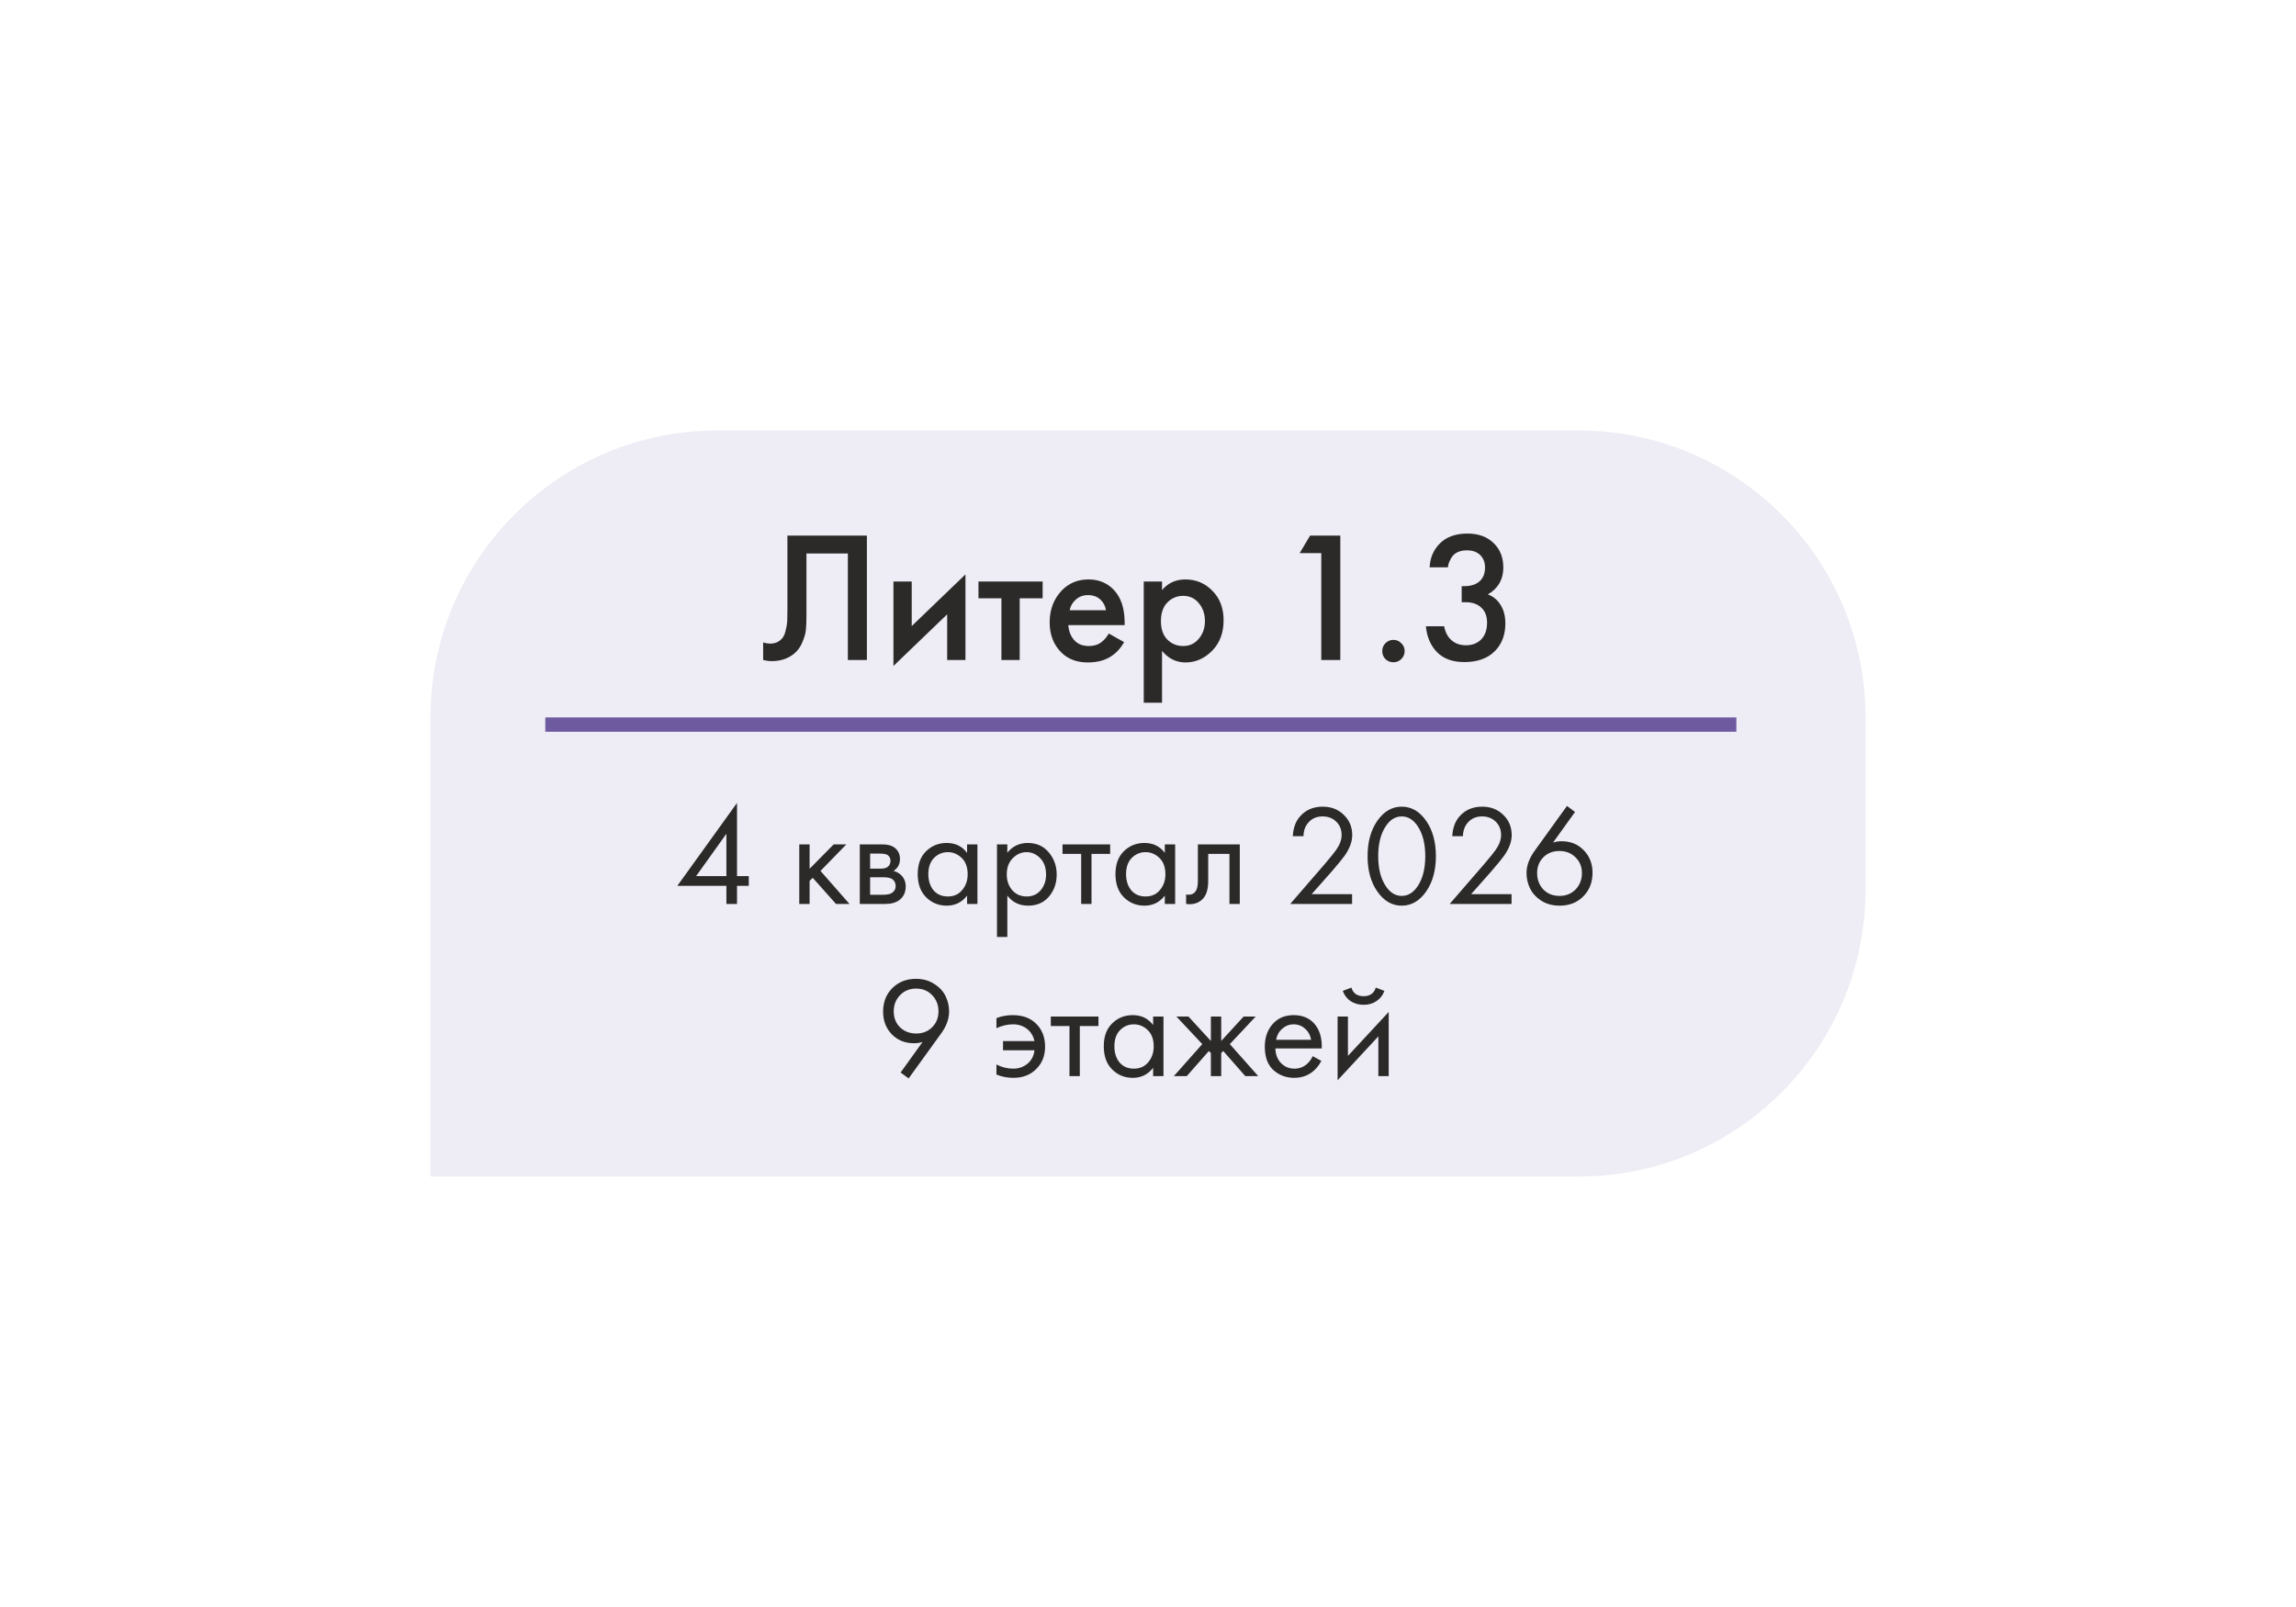
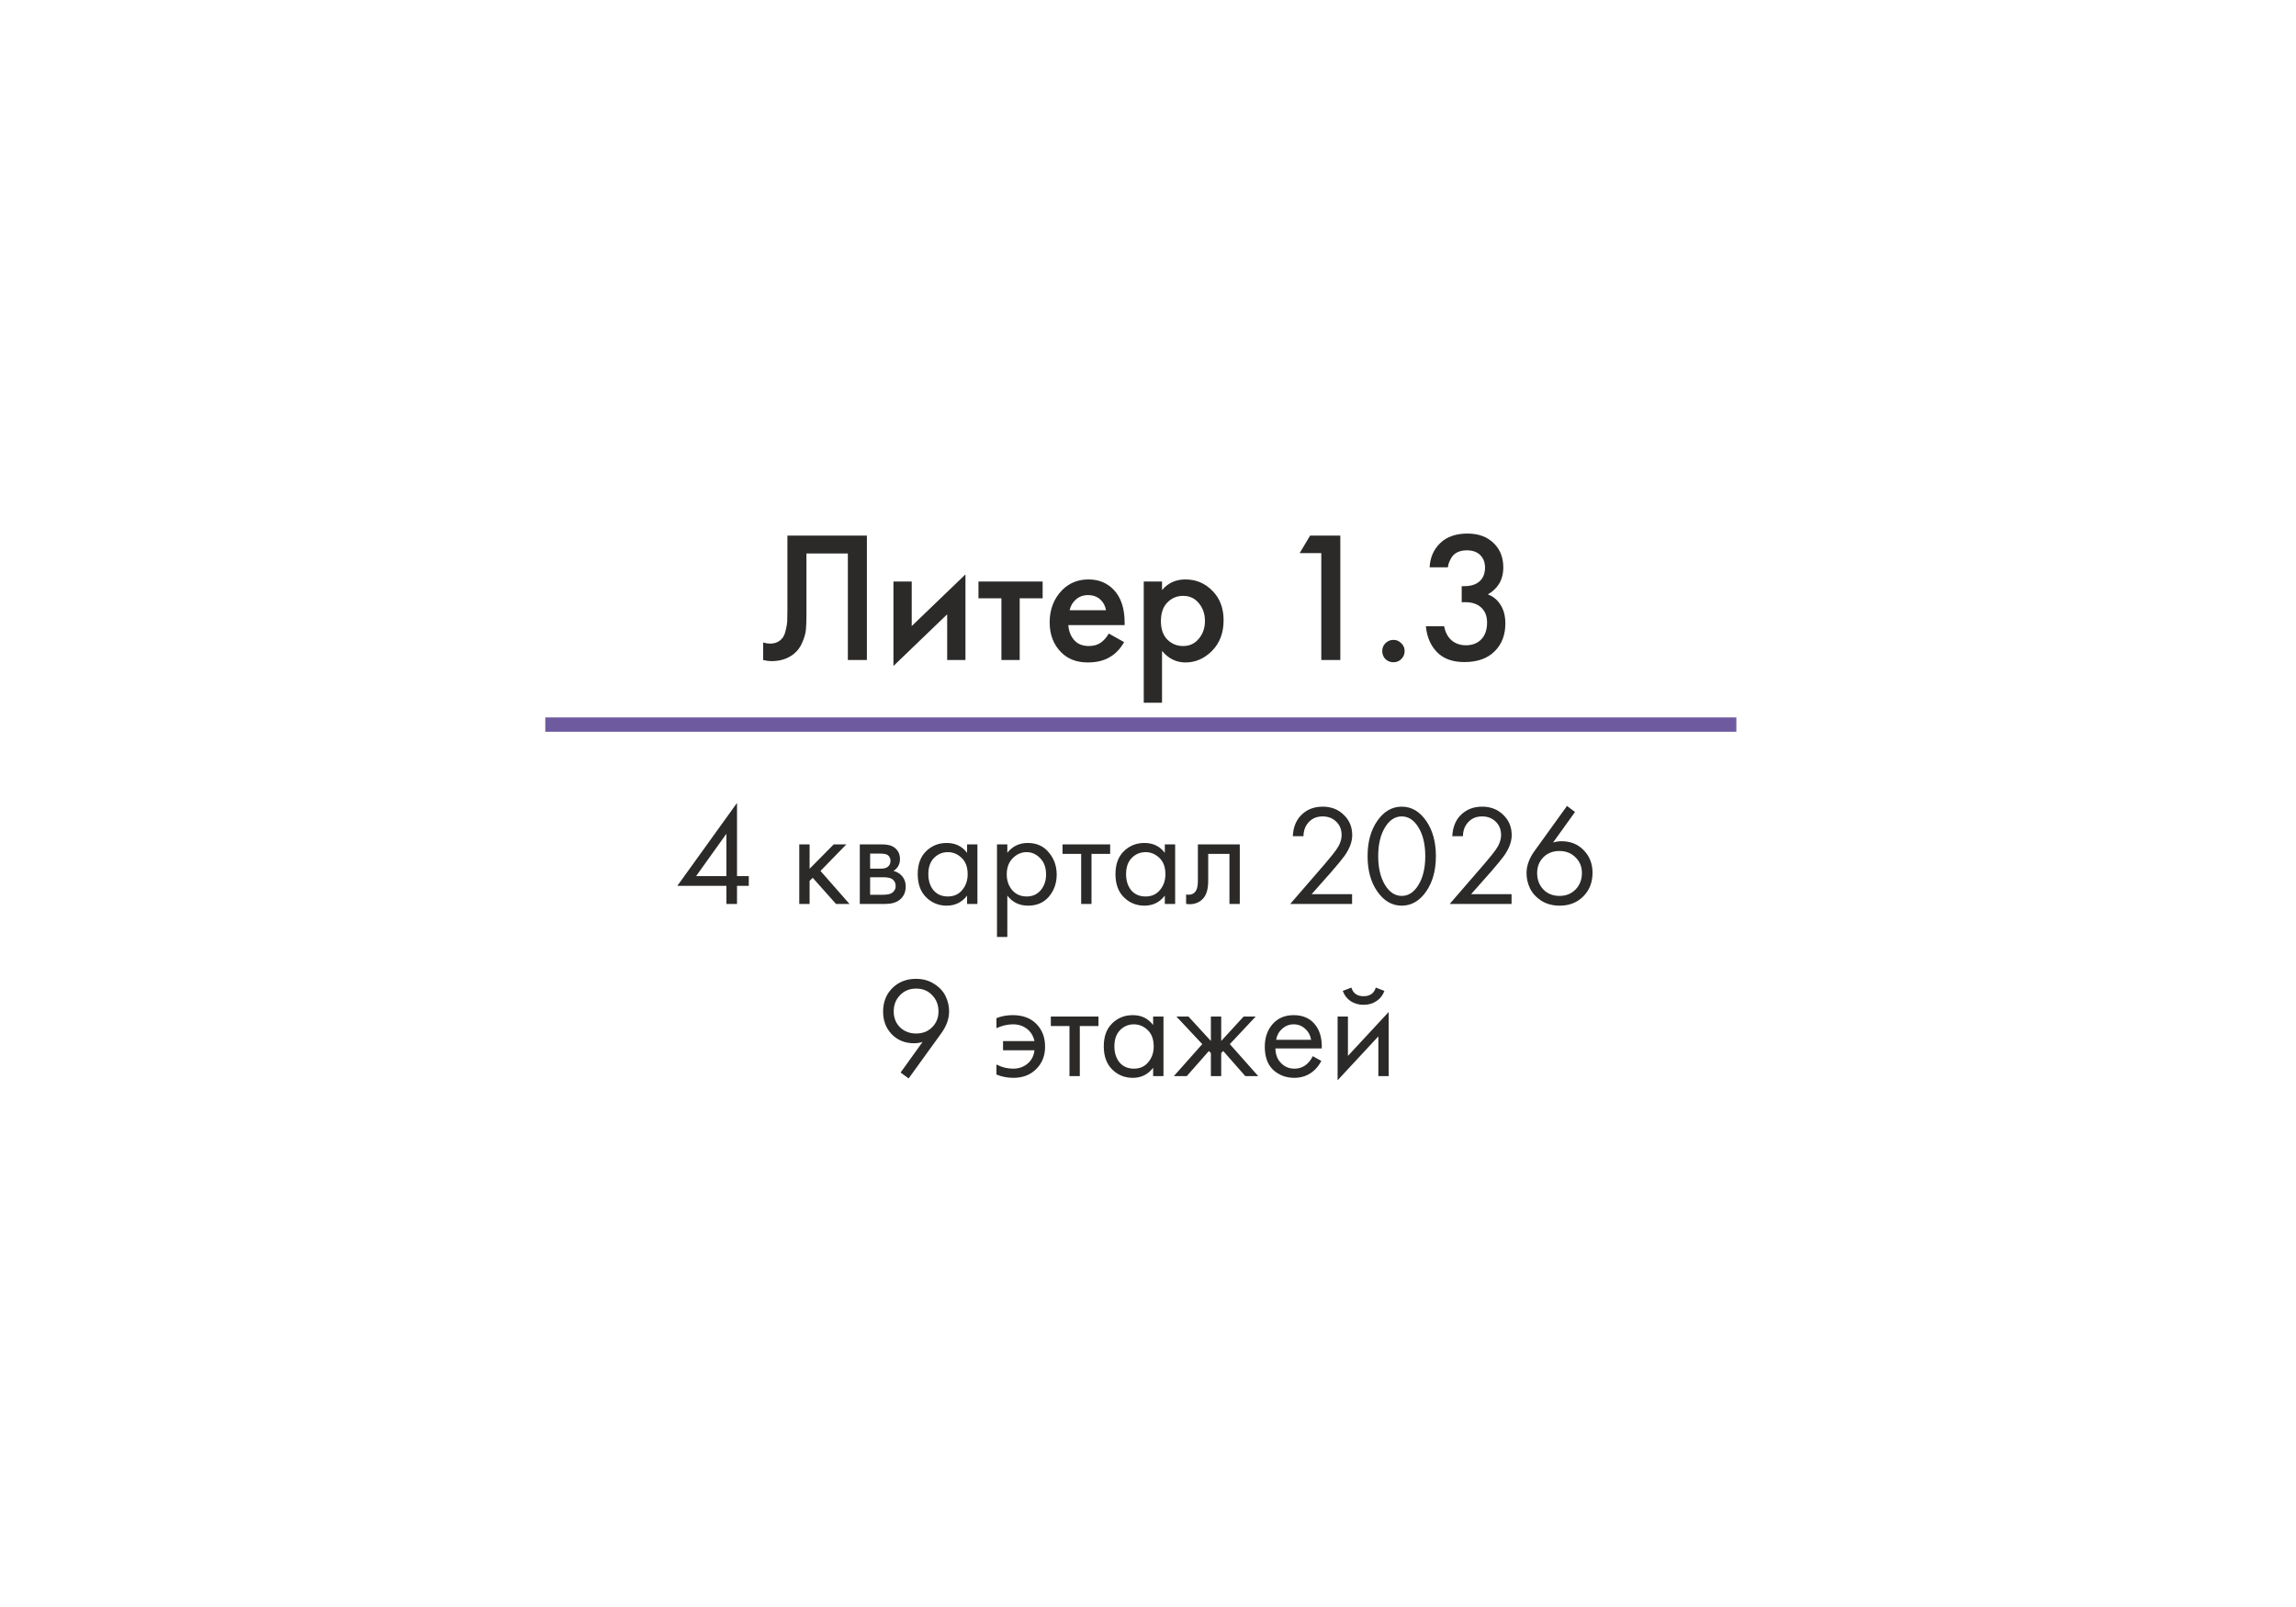
<svg xmlns="http://www.w3.org/2000/svg" width="160" height="112" viewBox="0 0 160 112" fill="none">
  <g filter="url(#filter0_d_186_2903)">
-     <path d="M20 40C20 28.954 28.954 20 40 20H100C111.046 20 120 28.954 120 40V52C120 63.046 111.046 72 100 72H20V40Z" fill="#EEECF4" />
    <path d="M44.872 27.329H50.41V36H49.084V28.577H46.198V32.893C46.198 33.309 46.185 33.647 46.159 33.907C46.133 34.158 46.051 34.444 45.912 34.765C45.782 35.086 45.591 35.35 45.34 35.558C44.915 35.905 44.391 36.078 43.767 36.078C43.585 36.078 43.39 36.052 43.182 36V34.778C43.355 34.83 43.516 34.856 43.663 34.856C43.984 34.856 44.244 34.756 44.443 34.557C44.582 34.427 44.681 34.232 44.742 33.972C44.811 33.703 44.85 33.482 44.859 33.309C44.868 33.136 44.872 32.867 44.872 32.503V27.329ZM52.261 30.527H53.535V33.634L57.279 30.033V36H56.005V32.815L52.261 36.416V30.527ZM62.658 31.697H61.059V36H59.785V31.697H58.186V30.527H62.658V31.697ZM67.268 34.154L68.334 34.752C68.091 35.185 67.784 35.519 67.411 35.753C66.986 36.03 66.449 36.169 65.799 36.169C65.036 36.169 64.421 35.935 63.953 35.467C63.416 34.93 63.147 34.232 63.147 33.374C63.147 32.473 63.437 31.723 64.018 31.125C64.512 30.631 65.123 30.384 65.851 30.384C66.562 30.384 67.147 30.622 67.606 31.099C68.117 31.628 68.373 32.399 68.373 33.413V33.569H64.447C64.482 34.028 64.638 34.397 64.915 34.674C65.149 34.908 65.474 35.025 65.89 35.025C66.228 35.025 66.518 34.934 66.761 34.752C66.96 34.596 67.129 34.397 67.268 34.154ZM64.538 32.529H67.073C67.021 32.226 66.891 31.979 66.683 31.788C66.458 31.58 66.172 31.476 65.825 31.476C65.461 31.476 65.162 31.593 64.928 31.827C64.737 32 64.607 32.234 64.538 32.529ZM70.978 35.363V38.977H69.704V30.527H70.978V31.125C71.394 30.631 71.936 30.384 72.603 30.384C73.349 30.384 73.977 30.648 74.488 31.177C75.008 31.697 75.268 32.382 75.268 33.231C75.268 34.106 75 34.817 74.462 35.363C73.925 35.9 73.31 36.169 72.616 36.169C71.966 36.169 71.42 35.9 70.978 35.363ZM72.447 31.528C72.014 31.528 71.646 31.684 71.342 31.996C71.048 32.299 70.9 32.733 70.9 33.296C70.9 33.842 71.048 34.267 71.342 34.57C71.646 34.873 72.014 35.025 72.447 35.025C72.898 35.025 73.262 34.856 73.539 34.518C73.825 34.18 73.968 33.768 73.968 33.283C73.968 32.789 73.825 32.373 73.539 32.035C73.262 31.697 72.898 31.528 72.447 31.528ZM82.076 36V28.551H80.568L81.296 27.329H83.402V36H82.076ZM86.545 35.935C86.397 35.779 86.324 35.593 86.324 35.376C86.324 35.159 86.397 34.977 86.545 34.83C86.701 34.674 86.887 34.596 87.104 34.596C87.32 34.596 87.502 34.674 87.65 34.83C87.806 34.977 87.884 35.159 87.884 35.376C87.884 35.593 87.806 35.779 87.65 35.935C87.502 36.082 87.32 36.156 87.104 36.156C86.887 36.156 86.701 36.082 86.545 35.935ZM90.899 29.539H89.625C89.66 28.854 89.907 28.291 90.366 27.849C90.826 27.407 91.458 27.186 92.264 27.186C93.053 27.186 93.677 27.424 94.136 27.901C94.552 28.326 94.76 28.876 94.76 29.552C94.76 29.985 94.66 30.367 94.461 30.696C94.262 31.008 94.002 31.251 93.681 31.424C94.045 31.563 94.331 31.792 94.539 32.113C94.782 32.468 94.903 32.915 94.903 33.452C94.903 34.249 94.656 34.895 94.162 35.389C93.659 35.892 92.953 36.143 92.043 36.143C91.203 36.143 90.557 35.9 90.106 35.415C89.681 34.964 89.434 34.375 89.365 33.647H90.639C90.709 34.037 90.865 34.349 91.107 34.583C91.385 34.843 91.736 34.973 92.16 34.973C92.567 34.973 92.906 34.852 93.174 34.609C93.478 34.323 93.629 33.916 93.629 33.387C93.629 32.954 93.499 32.611 93.239 32.36C92.971 32.1 92.598 31.97 92.121 31.97H91.861V30.852H92.043C92.528 30.852 92.897 30.726 93.148 30.475C93.374 30.25 93.486 29.942 93.486 29.552C93.486 29.197 93.374 28.906 93.148 28.681C92.923 28.464 92.615 28.356 92.225 28.356C91.809 28.356 91.489 28.473 91.263 28.707C91.177 28.802 91.103 28.919 91.042 29.058C90.981 29.188 90.942 29.292 90.925 29.37C90.908 29.448 90.899 29.504 90.899 29.539Z" fill="#2B2A29" />
    <path d="M41.36 45.96V51.06H42.18V51.74H41.36V53H40.62V51.74H37.2L41.36 45.96ZM38.51 51.06H40.62V48.11L38.51 51.06ZM45.698 48.85H46.418V50.55L48.098 48.85H48.978L47.178 50.7L49.198 53H48.258L46.638 51.18L46.418 51.39V53H45.698V48.85ZM49.916 48.85H51.486C51.866 48.85 52.156 48.93 52.356 49.09C52.596 49.283 52.716 49.543 52.716 49.87C52.716 50.23 52.566 50.507 52.266 50.7C52.473 50.753 52.646 50.847 52.786 50.98C53.006 51.193 53.116 51.46 53.116 51.78C53.116 52.18 52.973 52.493 52.686 52.72C52.44 52.907 52.113 53 51.706 53H49.916V48.85ZM50.636 50.54H51.396C51.59 50.54 51.743 50.5 51.856 50.42C51.99 50.32 52.056 50.177 52.056 49.99C52.056 49.823 51.99 49.69 51.856 49.59C51.756 49.523 51.563 49.49 51.276 49.49H50.636V50.54ZM50.636 52.36H51.526C51.833 52.36 52.05 52.313 52.176 52.22C52.336 52.1 52.416 51.947 52.416 51.76C52.416 51.56 52.346 51.403 52.206 51.29C52.08 51.19 51.863 51.14 51.556 51.14H50.636V52.36ZM57.393 49.44V48.85H58.113V53H57.393V52.42C57.033 52.887 56.56 53.12 55.973 53.12C55.413 53.12 54.937 52.927 54.543 52.54C54.15 52.153 53.953 51.613 53.953 50.92C53.953 50.24 54.147 49.71 54.533 49.33C54.926 48.943 55.407 48.75 55.973 48.75C56.573 48.75 57.047 48.98 57.393 49.44ZM56.053 49.39C55.673 49.39 55.35 49.527 55.083 49.8C54.823 50.067 54.693 50.44 54.693 50.92C54.693 51.38 54.813 51.757 55.053 52.05C55.3 52.337 55.633 52.48 56.053 52.48C56.473 52.48 56.806 52.33 57.053 52.03C57.306 51.73 57.433 51.363 57.433 50.93C57.433 50.437 57.293 50.057 57.013 49.79C56.733 49.523 56.413 49.39 56.053 49.39ZM60.197 52.42V55.3H59.477V48.85H60.197V49.43C60.563 48.977 61.037 48.75 61.617 48.75C62.237 48.75 62.727 48.97 63.087 49.41C63.453 49.843 63.637 50.357 63.637 50.95C63.637 51.55 63.457 52.063 63.097 52.49C62.737 52.91 62.254 53.12 61.647 53.12C61.04 53.12 60.557 52.887 60.197 52.42ZM61.547 52.48C61.953 52.48 62.28 52.333 62.527 52.04C62.773 51.74 62.897 51.377 62.897 50.95C62.897 50.47 62.76 50.09 62.487 49.81C62.214 49.53 61.897 49.39 61.537 49.39C61.177 49.39 60.857 49.53 60.577 49.81C60.297 50.09 60.157 50.467 60.157 50.94C60.157 51.373 60.283 51.74 60.537 52.04C60.797 52.333 61.133 52.48 61.547 52.48ZM67.363 49.51H66.063V53H65.343V49.51H64.043V48.85H67.363V49.51ZM71.172 49.44V48.85H71.892V53H71.172V52.42C70.812 52.887 70.339 53.12 69.752 53.12C69.192 53.12 68.716 52.927 68.323 52.54C67.929 52.153 67.733 51.613 67.733 50.92C67.733 50.24 67.926 49.71 68.312 49.33C68.706 48.943 69.186 48.75 69.752 48.75C70.353 48.75 70.826 48.98 71.172 49.44ZM69.832 49.39C69.453 49.39 69.129 49.527 68.862 49.8C68.603 50.067 68.472 50.44 68.472 50.92C68.472 51.38 68.593 51.757 68.832 52.05C69.079 52.337 69.412 52.48 69.832 52.48C70.252 52.48 70.586 52.33 70.832 52.03C71.086 51.73 71.213 51.363 71.213 50.93C71.213 50.437 71.073 50.057 70.793 49.79C70.513 49.523 70.192 49.39 69.832 49.39ZM76.396 48.85V53H75.676V49.51H74.196V51.38C74.196 51.92 74.09 52.32 73.876 52.58C73.636 52.873 73.303 53.02 72.876 53.02C72.823 53.02 72.749 53.013 72.656 53V52.34C72.723 52.353 72.776 52.36 72.816 52.36C73.049 52.36 73.223 52.27 73.336 52.09C73.43 51.943 73.476 51.707 73.476 51.38V48.85H76.396ZM84.222 53H79.912L82.342 50.19C82.755 49.703 83.015 49.38 83.122 49.22C83.369 48.867 83.492 48.527 83.492 48.2C83.492 47.82 83.369 47.51 83.122 47.27C82.875 47.023 82.555 46.9 82.162 46.9C81.682 46.9 81.312 47.097 81.052 47.49C80.912 47.703 80.839 47.967 80.832 48.28H80.092C80.119 47.713 80.285 47.253 80.592 46.9C80.992 46.447 81.519 46.22 82.172 46.22C82.765 46.22 83.255 46.41 83.642 46.79C84.035 47.163 84.232 47.637 84.232 48.21C84.232 48.657 84.055 49.133 83.702 49.64C83.522 49.887 83.219 50.257 82.792 50.75L81.402 52.32H84.222V53ZM89.392 52.12C88.932 52.787 88.362 53.12 87.682 53.12C87.002 53.12 86.432 52.787 85.972 52.12C85.525 51.473 85.302 50.657 85.302 49.67C85.302 48.683 85.525 47.867 85.972 47.22C86.432 46.553 87.002 46.22 87.682 46.22C88.362 46.22 88.932 46.553 89.392 47.22C89.838 47.867 90.062 48.683 90.062 49.67C90.062 50.657 89.838 51.473 89.392 52.12ZM88.832 47.64C88.525 47.147 88.142 46.9 87.682 46.9C87.222 46.9 86.838 47.147 86.532 47.64C86.205 48.16 86.042 48.837 86.042 49.67C86.042 50.503 86.205 51.18 86.532 51.7C86.838 52.193 87.222 52.44 87.682 52.44C88.142 52.44 88.525 52.193 88.832 51.7C89.159 51.18 89.322 50.503 89.322 49.67C89.322 48.837 89.159 48.16 88.832 47.64ZM95.335 53H91.025L93.455 50.19C93.869 49.703 94.129 49.38 94.235 49.22C94.482 48.867 94.605 48.527 94.605 48.2C94.605 47.82 94.482 47.51 94.235 47.27C93.989 47.023 93.669 46.9 93.275 46.9C92.795 46.9 92.425 47.097 92.165 47.49C92.025 47.703 91.952 47.967 91.945 48.28H91.205C91.232 47.713 91.399 47.253 91.705 46.9C92.105 46.447 92.632 46.22 93.285 46.22C93.879 46.22 94.369 46.41 94.755 46.79C95.149 47.163 95.345 47.637 95.345 48.21C95.345 48.657 95.169 49.133 94.815 49.64C94.635 49.887 94.332 50.257 93.905 50.75L92.515 52.32H95.335V53ZM99.198 46.17L99.758 46.59L98.228 48.72C98.415 48.66 98.611 48.63 98.818 48.63C99.451 48.63 99.968 48.84 100.368 49.26C100.775 49.68 100.978 50.203 100.978 50.83C100.978 51.497 100.761 52.047 100.328 52.48C99.901 52.907 99.355 53.12 98.688 53.12C98.195 53.12 97.765 53.003 97.398 52.77C97.038 52.53 96.778 52.243 96.618 51.91C96.458 51.57 96.378 51.217 96.378 50.85C96.378 50.343 96.561 49.833 96.928 49.32L99.198 46.17ZM98.678 52.44C99.131 52.44 99.505 52.29 99.798 51.99C100.091 51.683 100.238 51.303 100.238 50.85C100.238 50.403 100.088 50.037 99.788 49.75C99.495 49.457 99.121 49.31 98.668 49.31C98.215 49.31 97.841 49.457 97.548 49.75C97.261 50.043 97.118 50.41 97.118 50.85C97.118 51.303 97.261 51.683 97.548 51.99C97.841 52.29 98.218 52.44 98.678 52.44Z" fill="#2B2A29" />
    <path d="M53.32 65.16L52.76 64.75L54.29 62.62C54.097 62.68 53.9 62.71 53.7 62.71C53.067 62.71 52.547 62.5 52.14 62.08C51.74 61.66 51.54 61.137 51.54 60.51C51.54 59.843 51.753 59.297 52.18 58.87C52.613 58.437 53.163 58.22 53.83 58.22C54.323 58.22 54.75 58.34 55.11 58.58C55.477 58.813 55.74 59.1 55.9 59.44C56.06 59.773 56.14 60.123 56.14 60.49C56.14 61.003 55.957 61.513 55.59 62.02L53.32 65.16ZM53.84 58.9C53.387 58.9 53.013 59.053 52.72 59.36C52.427 59.66 52.28 60.037 52.28 60.49C52.28 60.937 52.427 61.307 52.72 61.6C53.02 61.887 53.397 62.03 53.85 62.03C54.303 62.03 54.673 61.883 54.96 61.59C55.253 61.297 55.4 60.93 55.4 60.49C55.4 60.037 55.253 59.66 54.96 59.36C54.673 59.053 54.3 58.9 53.84 58.9ZM59.438 61.66V60.96C59.784 60.82 60.161 60.75 60.568 60.75C61.268 60.75 61.818 60.953 62.218 61.36C62.624 61.767 62.828 62.297 62.828 62.95C62.828 63.583 62.621 64.103 62.208 64.51C61.801 64.917 61.271 65.12 60.618 65.12C60.204 65.12 59.811 65.043 59.438 64.89V64.19C59.804 64.383 60.194 64.48 60.608 64.48C60.994 64.48 61.328 64.363 61.608 64.13C61.888 63.89 62.048 63.58 62.088 63.2H59.898V62.56H62.088C62.008 62.193 61.831 61.907 61.558 61.7C61.284 61.493 60.964 61.39 60.598 61.39C60.211 61.39 59.824 61.48 59.438 61.66ZM66.548 61.51H65.248V65H64.528V61.51H63.228V60.85H66.548V61.51ZM70.358 61.44V60.85H71.078V65H70.358V64.42C69.998 64.887 69.525 65.12 68.938 65.12C68.378 65.12 67.901 64.927 67.508 64.54C67.115 64.153 66.918 63.613 66.918 62.92C66.918 62.24 67.111 61.71 67.498 61.33C67.891 60.943 68.371 60.75 68.938 60.75C69.538 60.75 70.011 60.98 70.358 61.44ZM69.018 61.39C68.638 61.39 68.315 61.527 68.048 61.8C67.788 62.067 67.658 62.44 67.658 62.92C67.658 63.38 67.778 63.757 68.018 64.05C68.265 64.337 68.598 64.48 69.018 64.48C69.438 64.48 69.771 64.33 70.018 64.03C70.271 63.73 70.398 63.363 70.398 62.93C70.398 62.437 70.258 62.057 69.978 61.79C69.698 61.523 69.378 61.39 69.018 61.39ZM74.382 60.85H75.102V62.55L76.662 60.85H77.502L75.702 62.77L77.682 65H76.782L75.242 63.25L75.102 63.39V65H74.382V63.39L74.242 63.25L72.702 65H71.802L73.782 62.77L71.982 60.85H72.822L74.382 62.55V60.85ZM81.479 63.61L82.079 63.94C81.939 64.207 81.769 64.43 81.569 64.61C81.189 64.95 80.729 65.12 80.189 65.12C79.629 65.12 79.145 64.94 78.739 64.58C78.339 64.213 78.139 63.67 78.139 62.95C78.139 62.317 78.319 61.793 78.679 61.38C79.045 60.96 79.535 60.75 80.149 60.75C80.842 60.75 81.365 61.003 81.719 61.51C81.999 61.91 82.129 62.43 82.109 63.07H78.879C78.885 63.49 79.015 63.83 79.269 64.09C79.522 64.35 79.832 64.48 80.199 64.48C80.525 64.48 80.809 64.38 81.049 64.18C81.235 64.02 81.379 63.83 81.479 63.61ZM78.929 62.47H81.369C81.309 62.143 81.165 61.883 80.939 61.69C80.719 61.49 80.455 61.39 80.149 61.39C79.849 61.39 79.582 61.493 79.349 61.7C79.122 61.9 78.982 62.157 78.929 62.47ZM83.213 60.85H83.933V63.59L86.773 60.53V65H86.053V62.23L83.213 65.29V60.85ZM83.573 59.06L84.173 58.83C84.293 59.23 84.576 59.43 85.023 59.43C85.47 59.43 85.753 59.23 85.873 58.83L86.473 59.06C86.367 59.36 86.183 59.597 85.923 59.77C85.67 59.943 85.37 60.03 85.023 60.03C84.677 60.03 84.373 59.943 84.113 59.77C83.86 59.597 83.68 59.36 83.573 59.06Z" fill="#2B2A29" />
    <line x1="28" y1="40.5" x2="111" y2="40.5" stroke="#6E5A9F" />
  </g>
  <defs>
    <filter id="filter0_d_186_2903" x="0" y="0" width="160" height="112" filterUnits="userSpaceOnUse" color-interpolation-filters="sRGB">
      <feFlood flood-opacity="0" result="BackgroundImageFix" />
      <feColorMatrix in="SourceAlpha" type="matrix" values="0 0 0 0 0 0 0 0 0 0 0 0 0 0 0 0 0 0 127 0" result="hardAlpha" />
      <feOffset dx="10" dy="10" />
      <feGaussianBlur stdDeviation="15" />
      <feComposite in2="hardAlpha" operator="out" />
      <feColorMatrix type="matrix" values="0 0 0 0 0 0 0 0 0 0 0 0 0 0 0 0 0 0 0.4 0" />
      <feBlend mode="normal" in2="BackgroundImageFix" result="effect1_dropShadow_186_2903" />
      <feBlend mode="normal" in="SourceGraphic" in2="effect1_dropShadow_186_2903" result="shape" />
    </filter>
  </defs>
</svg>